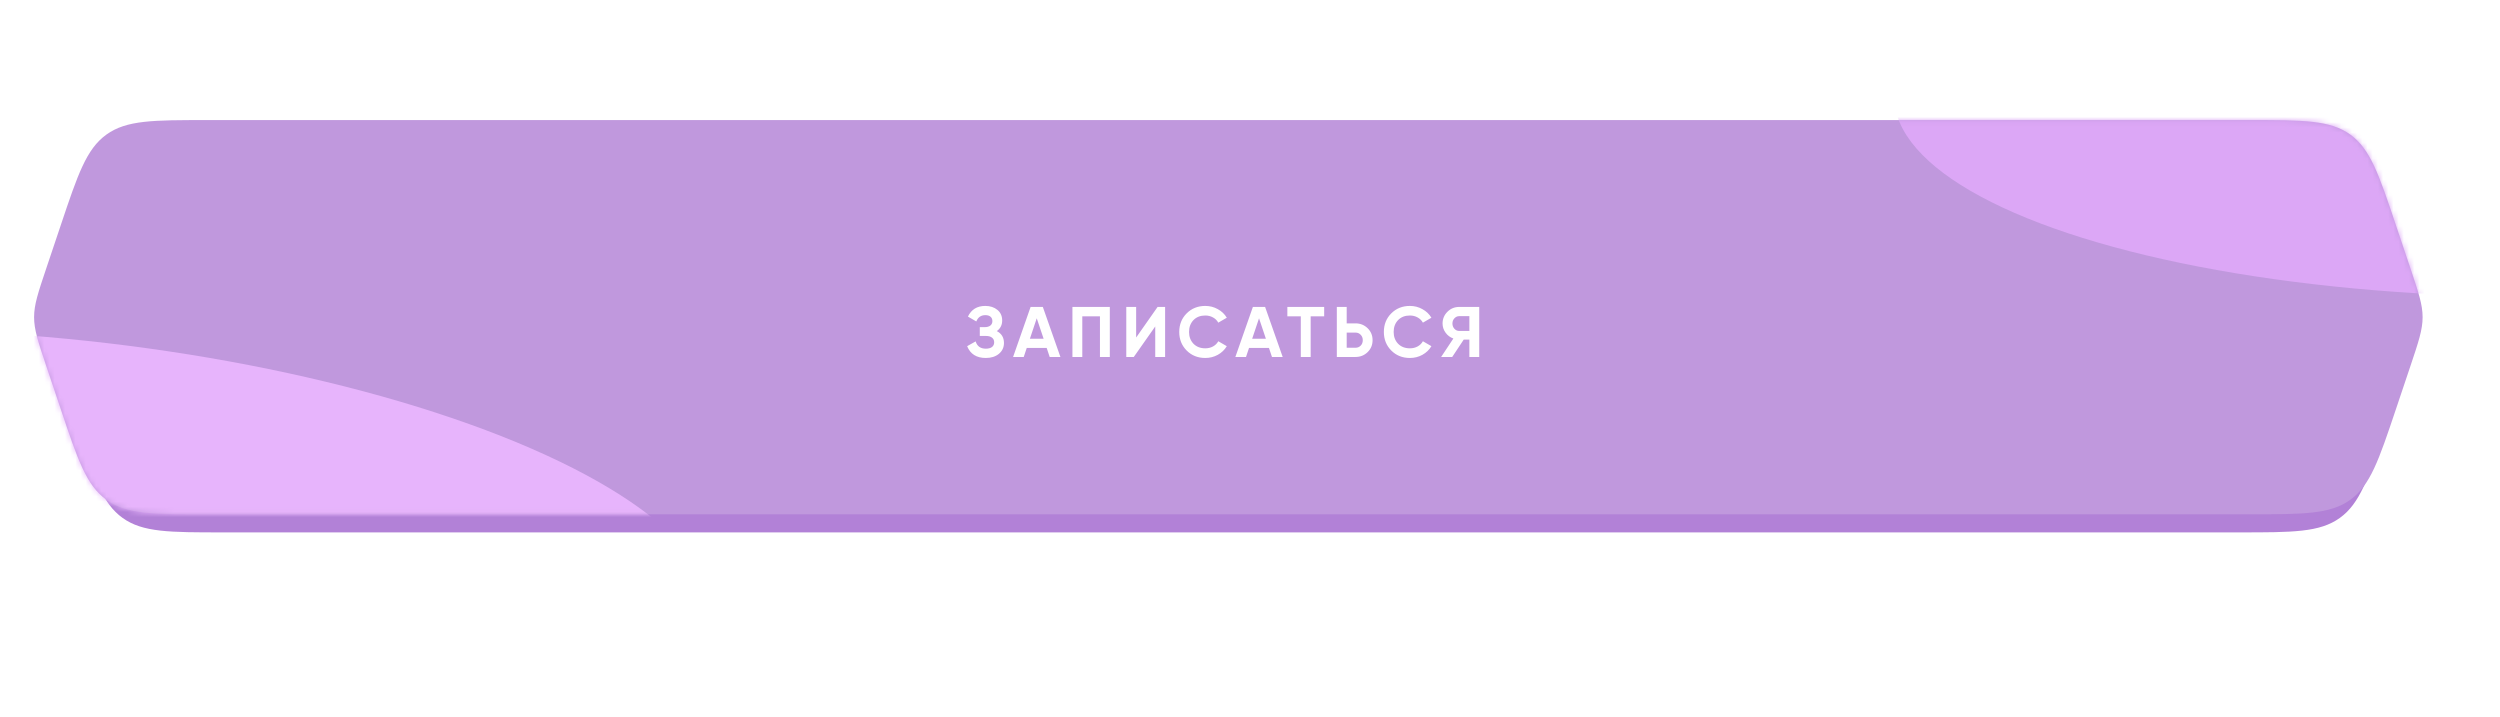
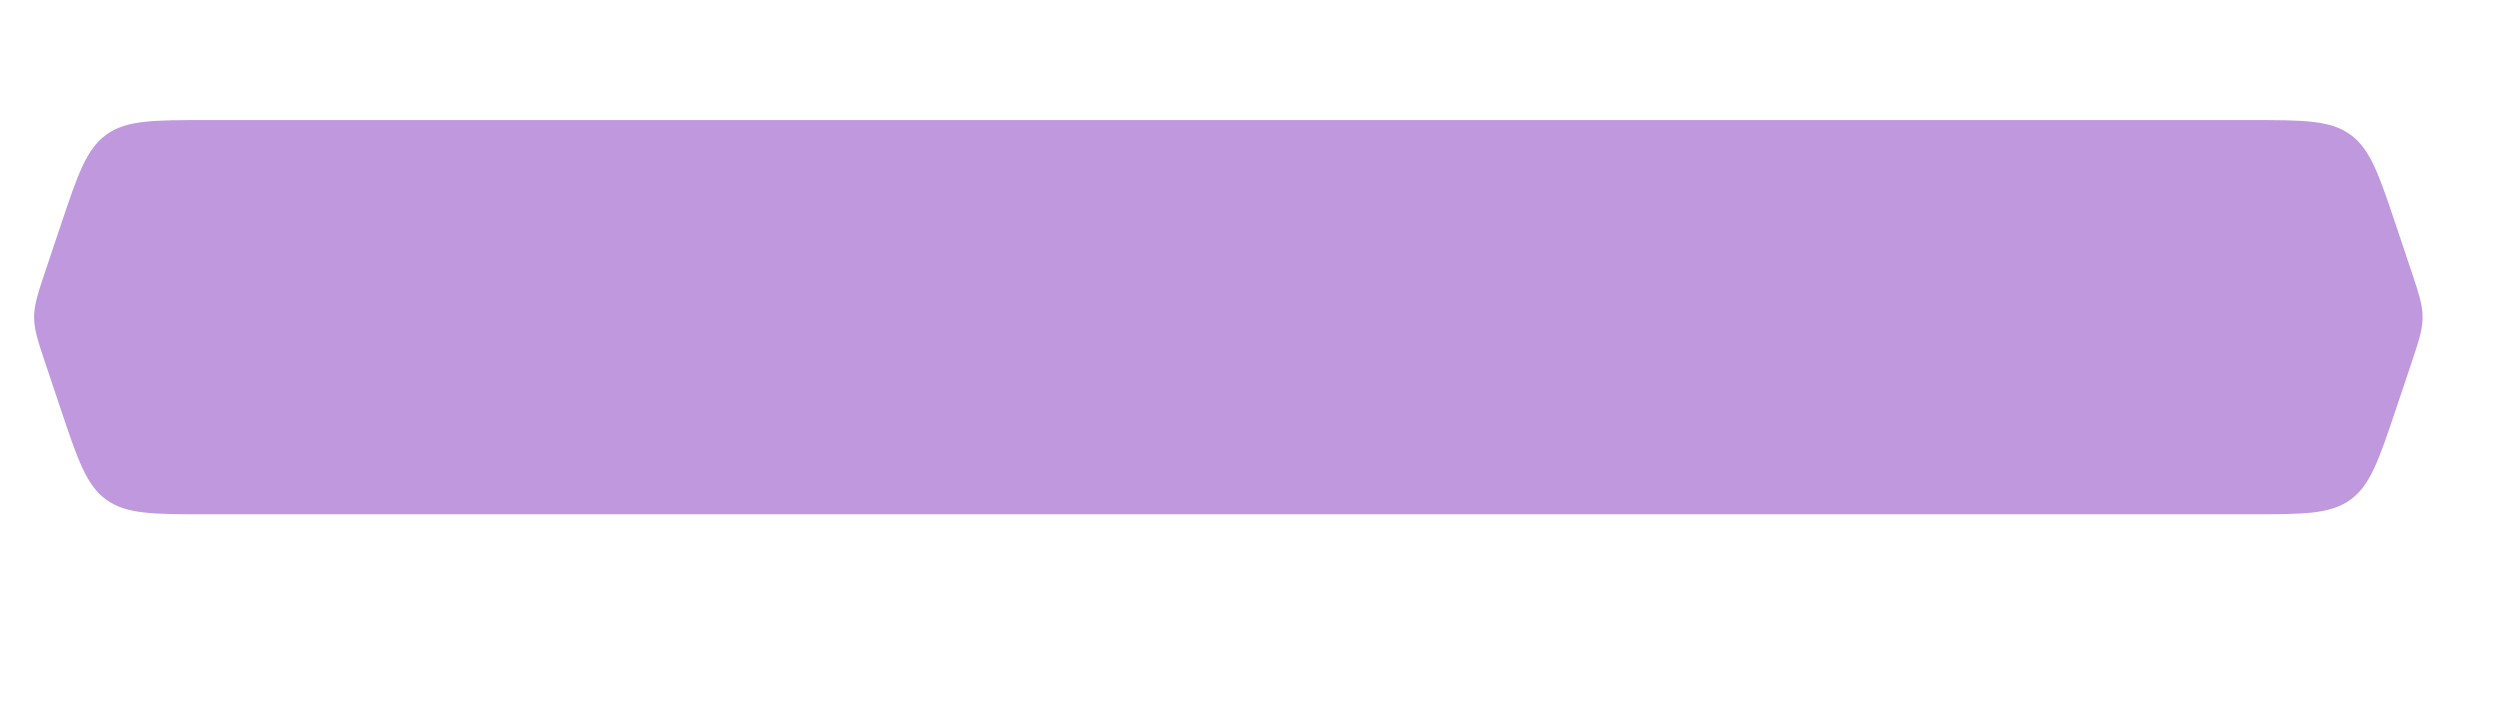
<svg xmlns="http://www.w3.org/2000/svg" width="481" height="138" viewBox="0 0 481 138" fill="none">
  <g filter="url(#filter0_f_36_321)">
    <path d="M42.346 46.878C43.107 42.966 46.62 40.55 50.605 40.55H429.862C433.847 40.55 437.36 42.966 438.121 46.878C438.998 51.384 439.887 58.47 439.887 68.681C439.887 78.892 438.998 85.979 438.121 90.485C437.36 94.397 433.847 96.812 429.862 96.812H50.605C46.62 96.812 43.107 94.397 42.346 90.485C41.469 85.979 40.58 78.892 40.58 68.681C40.58 58.47 41.469 51.384 42.346 46.878Z" fill="#B994D1" />
  </g>
-   <path d="M14.815 47.796C18.089 38.074 19.726 33.213 23.593 30.434C27.46 27.656 32.59 27.656 42.848 27.656L430.924 27.656C441.183 27.656 446.312 27.656 450.179 30.434C454.047 33.213 455.683 38.074 458.957 47.796L461.586 55.604C463.161 60.282 463.948 62.62 463.948 65.043C463.948 67.466 463.161 69.805 461.586 74.482L458.957 82.291C455.683 92.013 454.047 96.874 450.179 99.652C446.312 102.431 441.167 102.431 430.878 102.431C282.748 102.431 191.024 102.431 42.894 102.431C32.605 102.431 27.46 102.431 23.593 99.652C19.726 96.874 18.089 92.013 14.815 82.291L12.186 74.482C10.611 69.805 9.824 67.466 9.824 65.043C9.824 62.62 10.611 60.282 12.186 55.604L14.815 47.796Z" fill="#B281D7" />
  <path d="M11.713 43.263C14.982 33.532 16.616 28.666 20.485 25.884C24.354 23.102 29.486 23.102 39.752 23.102L432.917 23.102C443.182 23.102 448.315 23.102 452.184 25.884C456.053 28.666 457.687 33.532 460.956 43.263L463.759 51.608C465.327 56.275 466.111 58.609 466.111 61.026C466.111 63.444 465.327 65.777 463.759 70.445L460.956 78.789C457.687 88.521 456.053 93.386 452.184 96.168C448.315 98.95 443.167 98.95 432.871 98.95C282.761 98.95 189.908 98.95 39.798 98.95C29.502 98.95 24.354 98.95 20.485 96.168C16.616 93.386 14.982 88.521 11.713 78.789L8.91 70.445C7.342 65.777 6.558 63.444 6.558 61.026C6.558 58.609 7.342 56.275 8.91 51.608L11.713 43.263Z" fill="#C098DD" />
-   <path d="M191.788 63.702C192.705 64.179 193.163 64.94 193.163 65.985C193.163 66.838 192.838 67.535 192.187 68.076C191.545 68.608 190.706 68.874 189.67 68.874C187.881 68.874 186.685 68.117 186.079 66.604L187.716 65.683C188.001 66.618 188.652 67.086 189.67 67.086C190.183 67.086 190.577 66.98 190.852 66.769C191.137 66.549 191.279 66.247 191.279 65.862C191.279 65.476 191.141 65.178 190.866 64.967C190.591 64.747 190.206 64.637 189.711 64.637H188.514V62.945H189.422C189.899 62.945 190.27 62.844 190.536 62.643C190.802 62.432 190.935 62.148 190.935 61.79C190.935 61.423 190.816 61.139 190.577 60.937C190.348 60.735 190.013 60.634 189.573 60.634C188.748 60.634 188.17 61.038 187.84 61.845L186.231 60.91C186.882 59.543 187.996 58.86 189.573 58.86C190.518 58.86 191.297 59.117 191.912 59.63C192.517 60.135 192.82 60.813 192.82 61.666C192.82 62.528 192.476 63.207 191.788 63.702ZM204.024 68.681H201.961L201.383 66.948H197.545L196.967 68.681H194.918L198.288 59.053H200.64L204.024 68.681ZM199.471 61.24L198.15 65.174H200.792L199.471 61.24ZM206.335 59.053H213.529V68.681H211.631V60.868H208.233V68.681H206.335V59.053ZM224.166 68.681H222.268V62.808L218.141 68.681H216.697V59.053H218.595V64.94L222.722 59.053H224.166V68.681ZM231.895 68.874C230.455 68.874 229.258 68.392 228.305 67.43C227.36 66.476 226.888 65.288 226.888 63.867C226.888 62.436 227.36 61.249 228.305 60.304C229.258 59.341 230.455 58.86 231.895 58.86C232.766 58.86 233.568 59.066 234.302 59.479C235.045 59.882 235.623 60.433 236.035 61.13L234.398 62.079C234.16 61.648 233.821 61.313 233.381 61.075C232.94 60.827 232.445 60.703 231.895 60.703C230.96 60.703 230.203 60.997 229.625 61.584C229.057 62.18 228.772 62.941 228.772 63.867C228.772 64.784 229.057 65.54 229.625 66.137C230.203 66.724 230.96 67.017 231.895 67.017C232.445 67.017 232.94 66.898 233.381 66.659C233.83 66.412 234.169 66.077 234.398 65.655L236.035 66.604C235.623 67.301 235.045 67.856 234.302 68.269C233.568 68.672 232.766 68.874 231.895 68.874ZM246.79 68.681H244.727L244.149 66.948H240.311L239.733 68.681H237.684L241.054 59.053H243.406L246.79 68.681ZM242.237 61.24L240.916 65.174H243.557L242.237 61.24ZM247.687 59.053H254.771V60.868H252.171V68.681H250.273V60.868H247.687V59.053ZM259.104 62.216H260.796C261.713 62.216 262.493 62.528 263.135 63.152C263.768 63.775 264.084 64.541 264.084 65.449C264.084 66.357 263.768 67.122 263.135 67.746C262.493 68.37 261.713 68.681 260.796 68.681H257.206V59.053H259.104V62.216ZM259.104 66.907H260.796C261.2 66.907 261.535 66.769 261.801 66.494C262.066 66.219 262.199 65.871 262.199 65.449C262.199 65.036 262.066 64.692 261.801 64.417C261.535 64.133 261.2 63.991 260.796 63.991H259.104V66.907ZM271.262 68.874C269.822 68.874 268.626 68.392 267.672 67.43C266.727 66.476 266.255 65.288 266.255 63.867C266.255 62.436 266.727 61.249 267.672 60.304C268.626 59.341 269.822 58.86 271.262 58.86C272.133 58.86 272.936 59.066 273.669 59.479C274.412 59.882 274.99 60.433 275.403 61.13L273.766 62.079C273.527 61.648 273.188 61.313 272.748 61.075C272.308 60.827 271.812 60.703 271.262 60.703C270.327 60.703 269.57 60.997 268.993 61.584C268.424 62.18 268.14 62.941 268.14 63.867C268.14 64.784 268.424 65.54 268.993 66.137C269.57 66.724 270.327 67.017 271.262 67.017C271.812 67.017 272.308 66.898 272.748 66.659C273.197 66.412 273.536 66.077 273.766 65.655L275.403 66.604C274.99 67.301 274.412 67.856 273.669 68.269C272.936 68.672 272.133 68.874 271.262 68.874ZM280.754 59.053H284.605V68.681H282.707V65.339H281.62L279.406 68.681H277.274L279.626 65.132C279.011 64.912 278.512 64.536 278.126 64.004C277.741 63.473 277.549 62.886 277.549 62.244C277.549 61.363 277.86 60.611 278.484 59.988C279.108 59.364 279.864 59.053 280.754 59.053ZM280.754 63.674H282.707V60.827H280.754C280.396 60.827 280.089 60.965 279.832 61.24C279.575 61.515 279.447 61.849 279.447 62.244C279.447 62.638 279.575 62.977 279.832 63.262C280.089 63.537 280.396 63.674 280.754 63.674Z" fill="white" />
  <mask id="mask0_36_321" style="mask-type:alpha" maskUnits="userSpaceOnUse" x="6" y="23" width="461" height="76">
-     <path d="M11.713 43.263C14.982 33.532 16.616 28.666 20.485 25.884C24.354 23.102 29.486 23.102 39.752 23.102L432.916 23.102C443.182 23.102 448.315 23.102 452.184 25.884C456.053 28.666 457.687 33.532 460.956 43.263L463.759 51.608C465.327 56.275 466.11 58.609 466.11 61.026C466.11 63.444 465.327 65.777 463.759 70.445L460.956 78.789C457.687 88.521 456.053 93.386 452.184 96.168C448.315 98.95 443.167 98.95 432.87 98.95C282.761 98.95 189.908 98.95 39.798 98.95C29.502 98.95 24.354 98.95 20.485 96.168C16.616 93.386 14.982 88.521 11.713 78.789L8.91 70.445C7.342 65.777 6.558 63.444 6.558 61.026C6.558 58.609 7.342 56.275 8.91 51.608L11.713 43.263Z" fill="#798AB6" />
-   </mask>
+     </mask>
  <g mask="url(#mask0_36_321)">
    <g filter="url(#filter1_f_36_321)">
-       <ellipse cx="488.609" cy="18.484" rx="124.184" ry="38.643" fill="#DCA7F6" />
-     </g>
+       </g>
    <g filter="url(#filter2_f_36_321)">
-       <ellipse cx="121.557" cy="40.993" rx="121.557" ry="40.993" transform="matrix(0.989 0.148 -0.409 0.913 -87.756 49.611)" fill="#E7B4FC" />
-     </g>
+       </g>
  </g>
  <defs>
    <filter id="filter0_f_36_321" x="0.122" y="0.093" width="480.222" height="137.177" filterUnits="userSpaceOnUse" color-interpolation-filters="sRGB">
      <feFlood flood-opacity="0" result="BackgroundImageFix" />
      <feBlend mode="normal" in="SourceGraphic" in2="BackgroundImageFix" result="shape" />
      <feGaussianBlur stdDeviation="20.229" result="effect1_foregroundBlur_36_321" />
    </filter>
    <filter id="filter1_f_36_321" x="333.678" y="-50.907" width="309.863" height="138.782" filterUnits="userSpaceOnUse" color-interpolation-filters="sRGB">
      <feFlood flood-opacity="0" result="BackgroundImageFix" />
      <feBlend mode="normal" in="SourceGraphic" in2="BackgroundImageFix" result="shape" />
      <feGaussianBlur stdDeviation="15.374" result="effect1_foregroundBlur_36_321" />
    </filter>
    <filter id="filter2_f_36_321" x="-136.444" y="32.741" width="304.29" height="144.533" filterUnits="userSpaceOnUse" color-interpolation-filters="sRGB">
      <feFlood flood-opacity="0" result="BackgroundImageFix" />
      <feBlend mode="normal" in="SourceGraphic" in2="BackgroundImageFix" result="shape" />
      <feGaussianBlur stdDeviation="15.374" result="effect1_foregroundBlur_36_321" />
    </filter>
  </defs>
</svg>